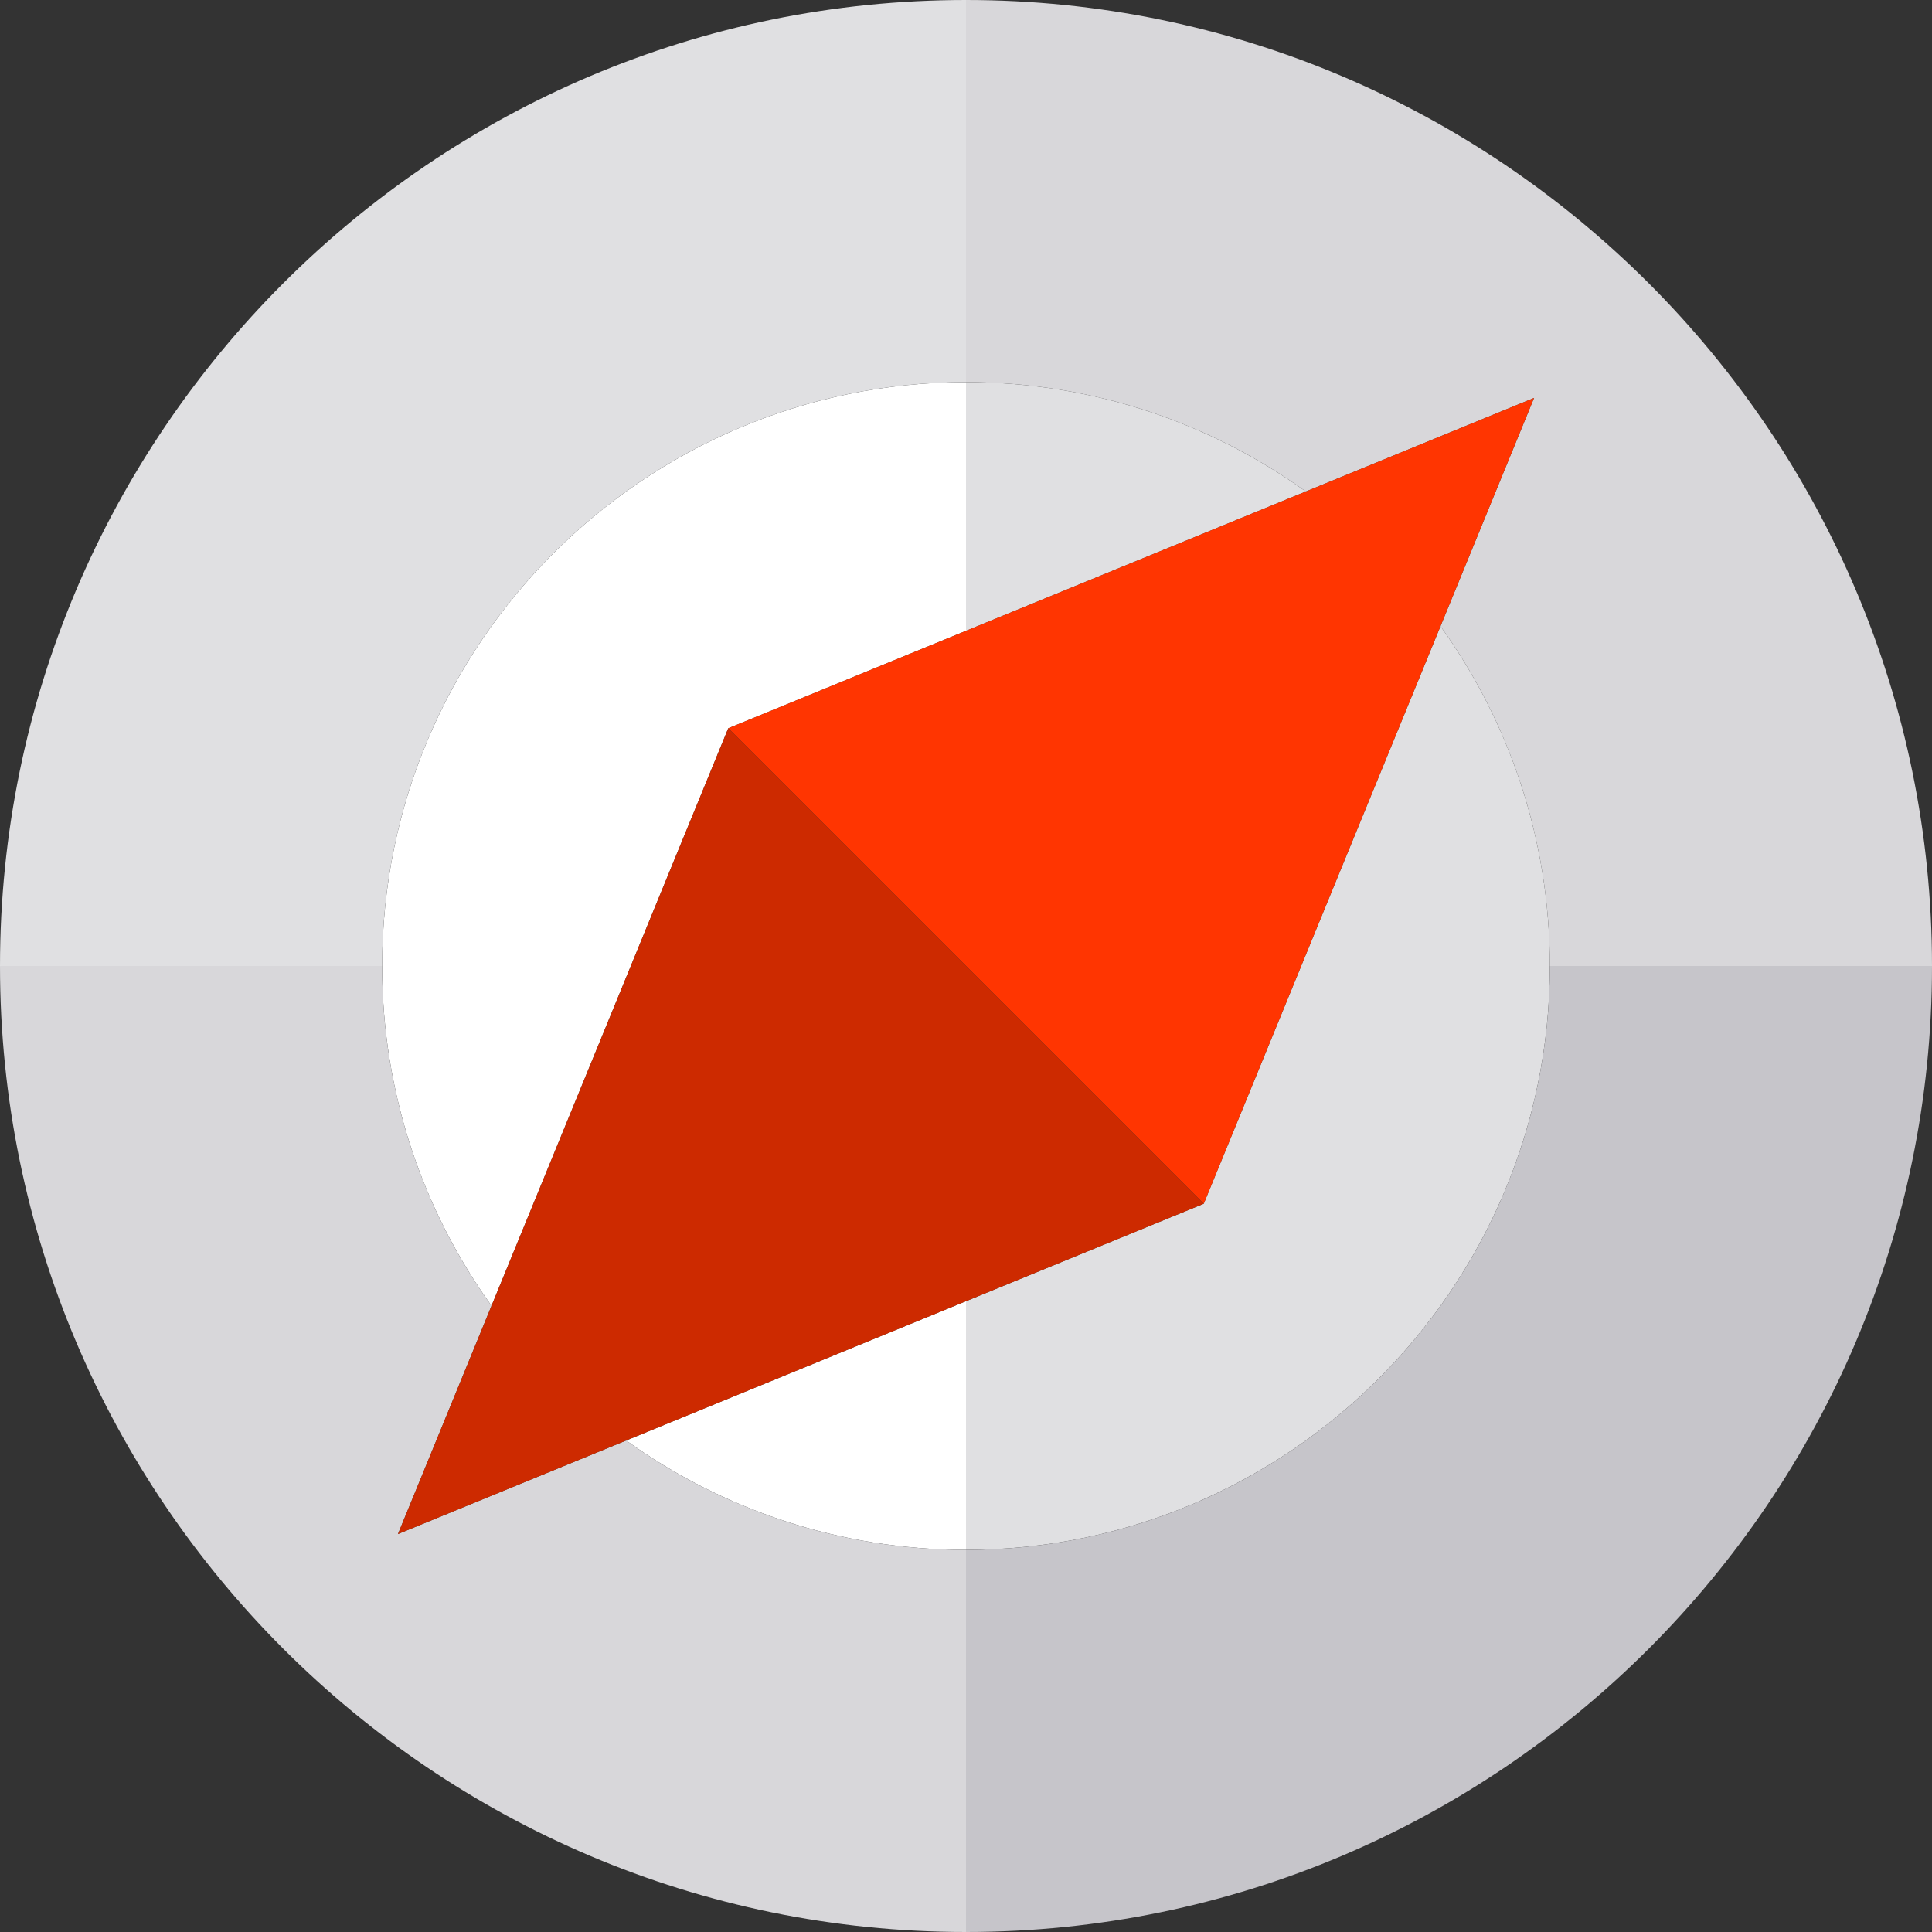
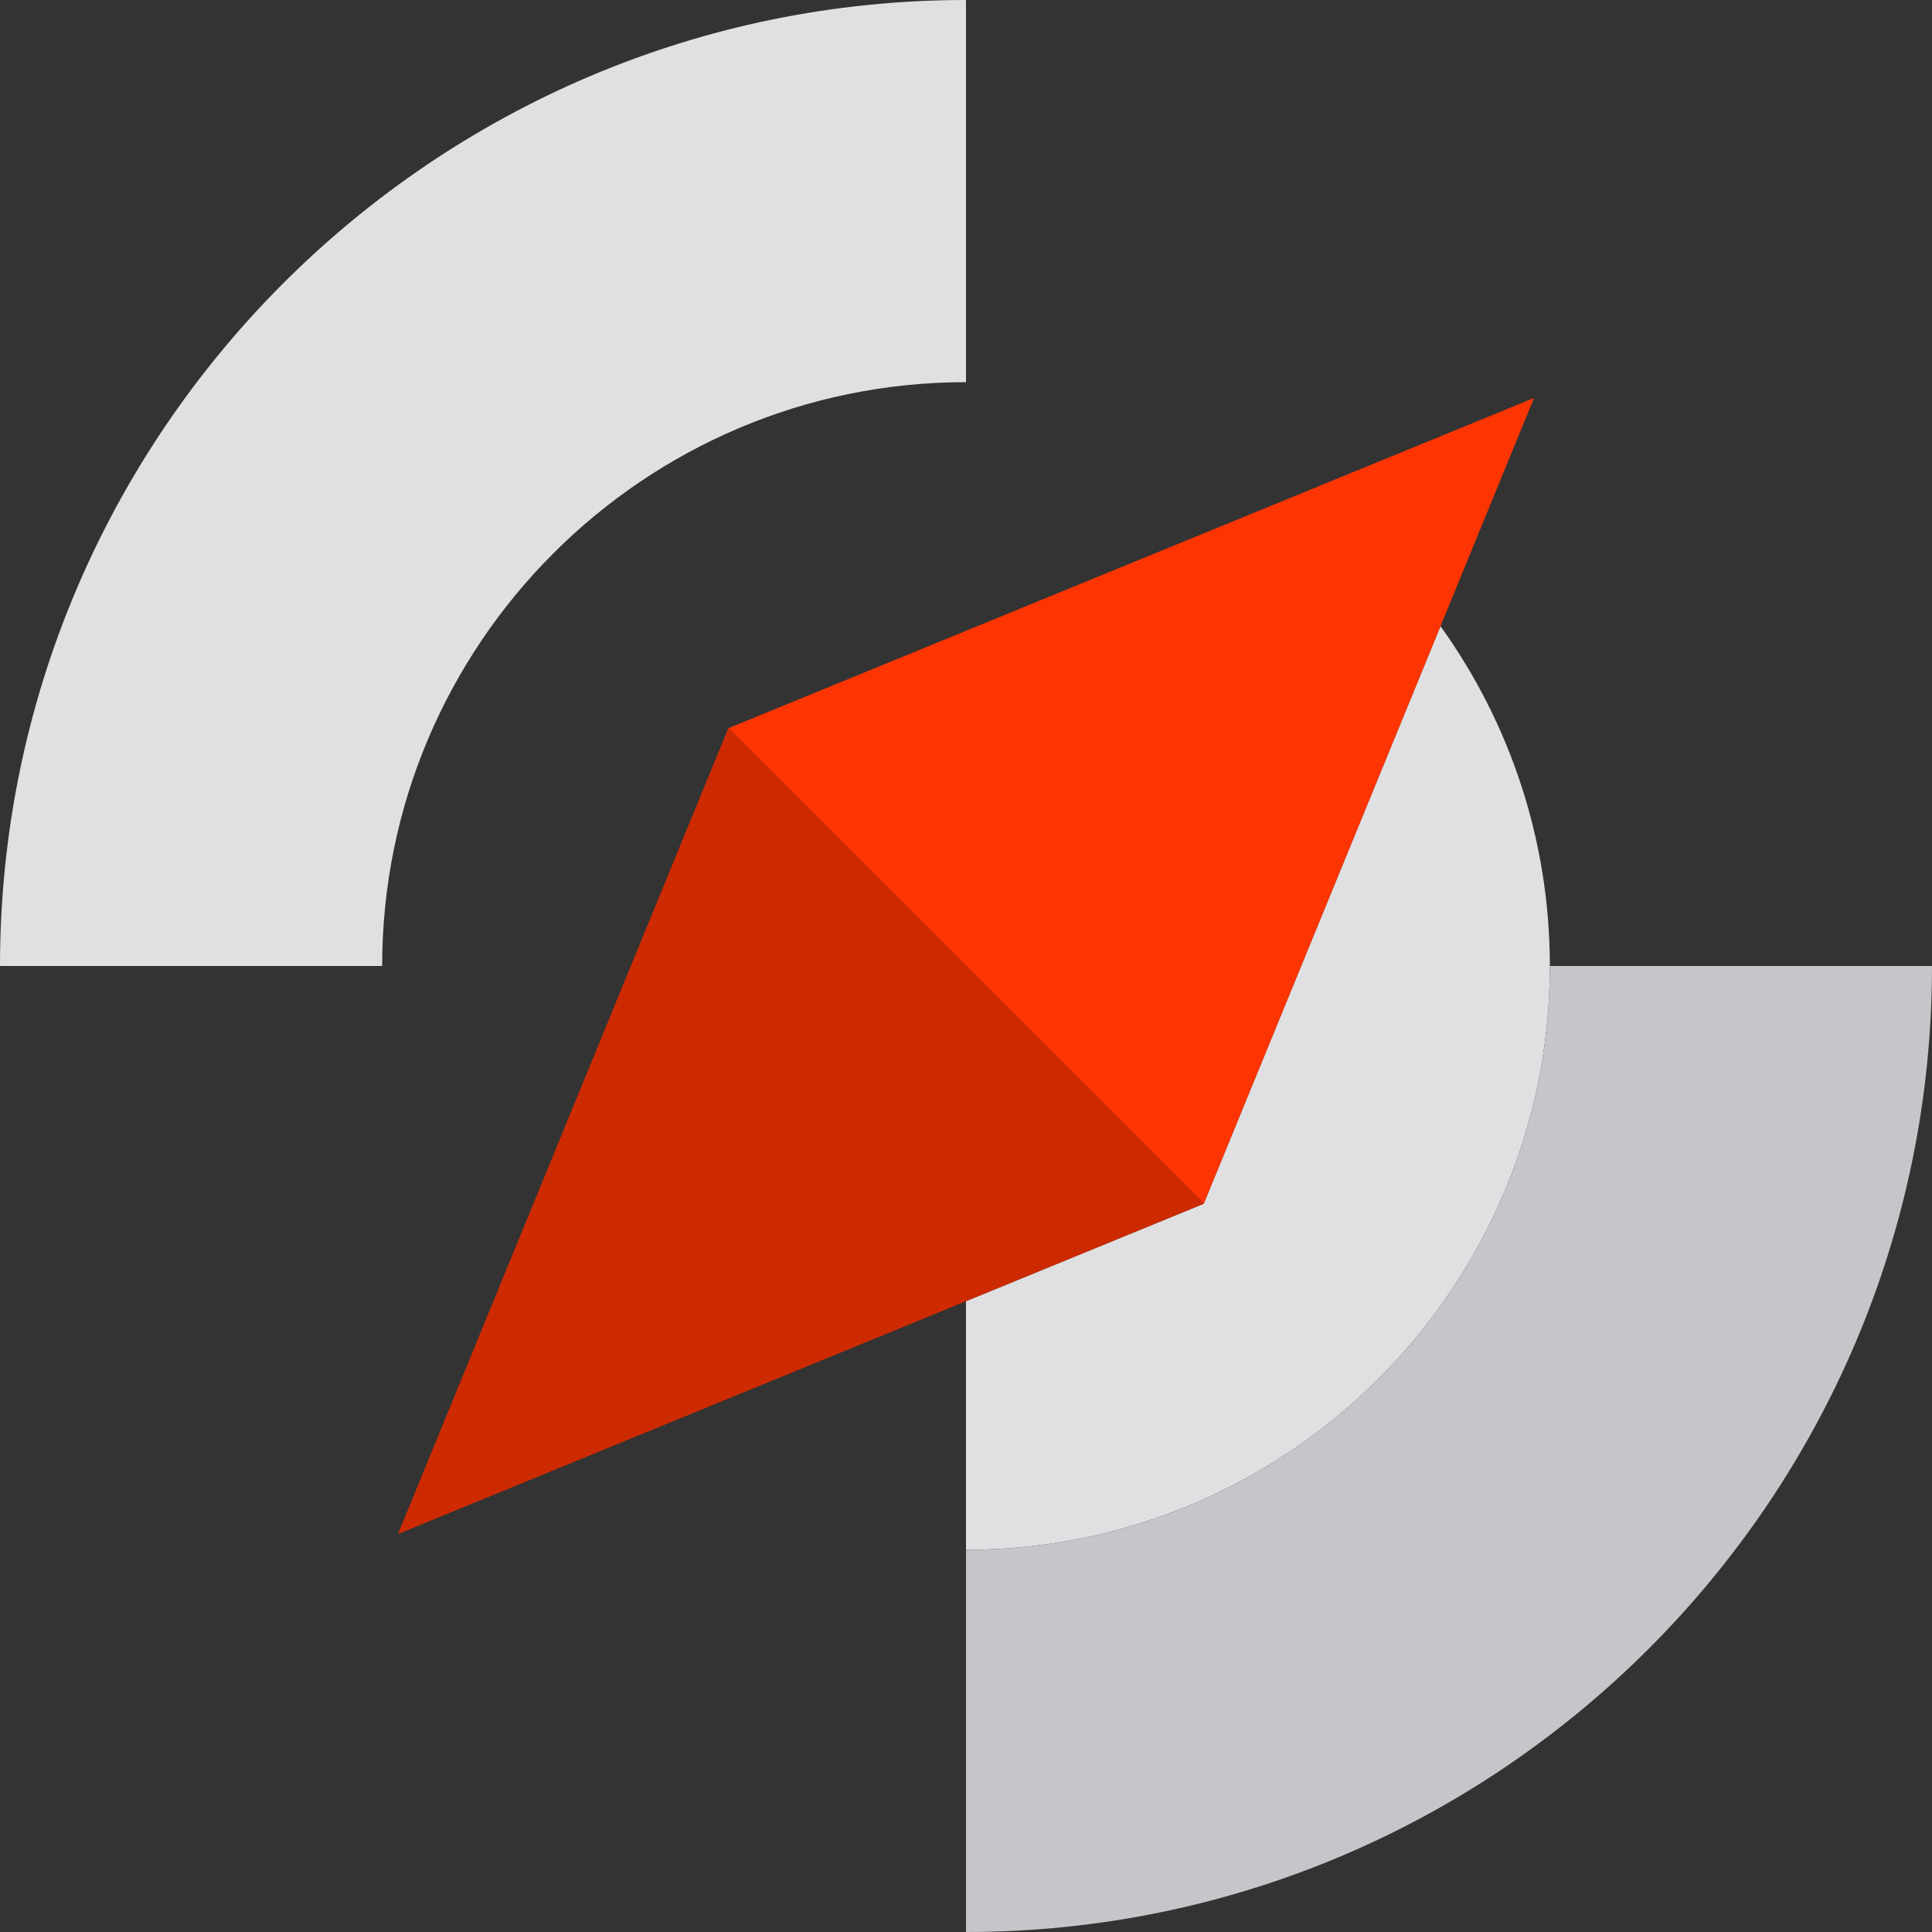
<svg xmlns="http://www.w3.org/2000/svg" height="800px" width="800px" version="1.1" id="Layer_1" viewBox="0 0 455 455" xml:space="preserve">
  <rect x="0" y="0" width="455" height="455" fill="#333333" stroke="none" />
  <g>
-     <path style="fill:#FFFFFF;" d="M147.472,339.246C170.03,355.447,197.669,365,227.5,365v-58.559L147.472,339.246z" />
-     <path style="fill:#FFFFFF;" d="M227.5,148.559V90C151.68,90,90,151.68,90,227.5c0,29.831,9.553,57.47,25.754,80.028L171.51,171.51   L227.5,148.559z" />
    <path style="fill:#E0E0E2;" d="M283.49,283.49l-55.99,22.951V365c75.82,0,137.5-61.68,137.5-137.5   c0-29.831-9.553-57.47-25.754-80.028L283.49,283.49z" />
-     <path style="fill:#E0E0E2;" d="M307.528,115.754C284.97,99.553,257.331,90,227.5,90v58.559L307.528,115.754z" />
-     <path style="fill:#D8D7DA;" d="M147.472,339.246L93.72,361.28l22.034-53.752C99.553,284.97,90,257.331,90,227.5H0   C0,352.94,102.06,455,227.5,455v-90C197.669,365,170.03,355.447,147.472,339.246z" />
    <path style="fill:#E0E0E2;" d="M227.5,90V0C102.06,0,0,102.06,0,227.5h90C90,151.68,151.68,90,227.5,90z" />
-     <path style="fill:#D8D7DA;" d="M307.528,115.754L361.28,93.72l-22.034,53.752C355.447,170.03,365,197.669,365,227.5h90   C455,102.06,352.94,0,227.5,0v90C257.331,90,284.97,99.553,307.528,115.754z" />
    <path style="fill:#C6C5CA;" d="M365,227.5c0,75.82-61.68,137.5-137.5,137.5v90C352.94,455,455,352.94,455,227.5H365z" />
    <polygon style="fill:#FF3501;" points="171.51,171.51 283.49,283.49 339.246,147.472 361.28,93.72 307.528,115.754 227.5,148.559     " />
    <polygon style="fill:#CD2A00;" points="283.49,283.49 171.51,171.51 115.754,307.528 93.72,361.28 147.472,339.246 227.5,306.441     " />
  </g>
</svg>